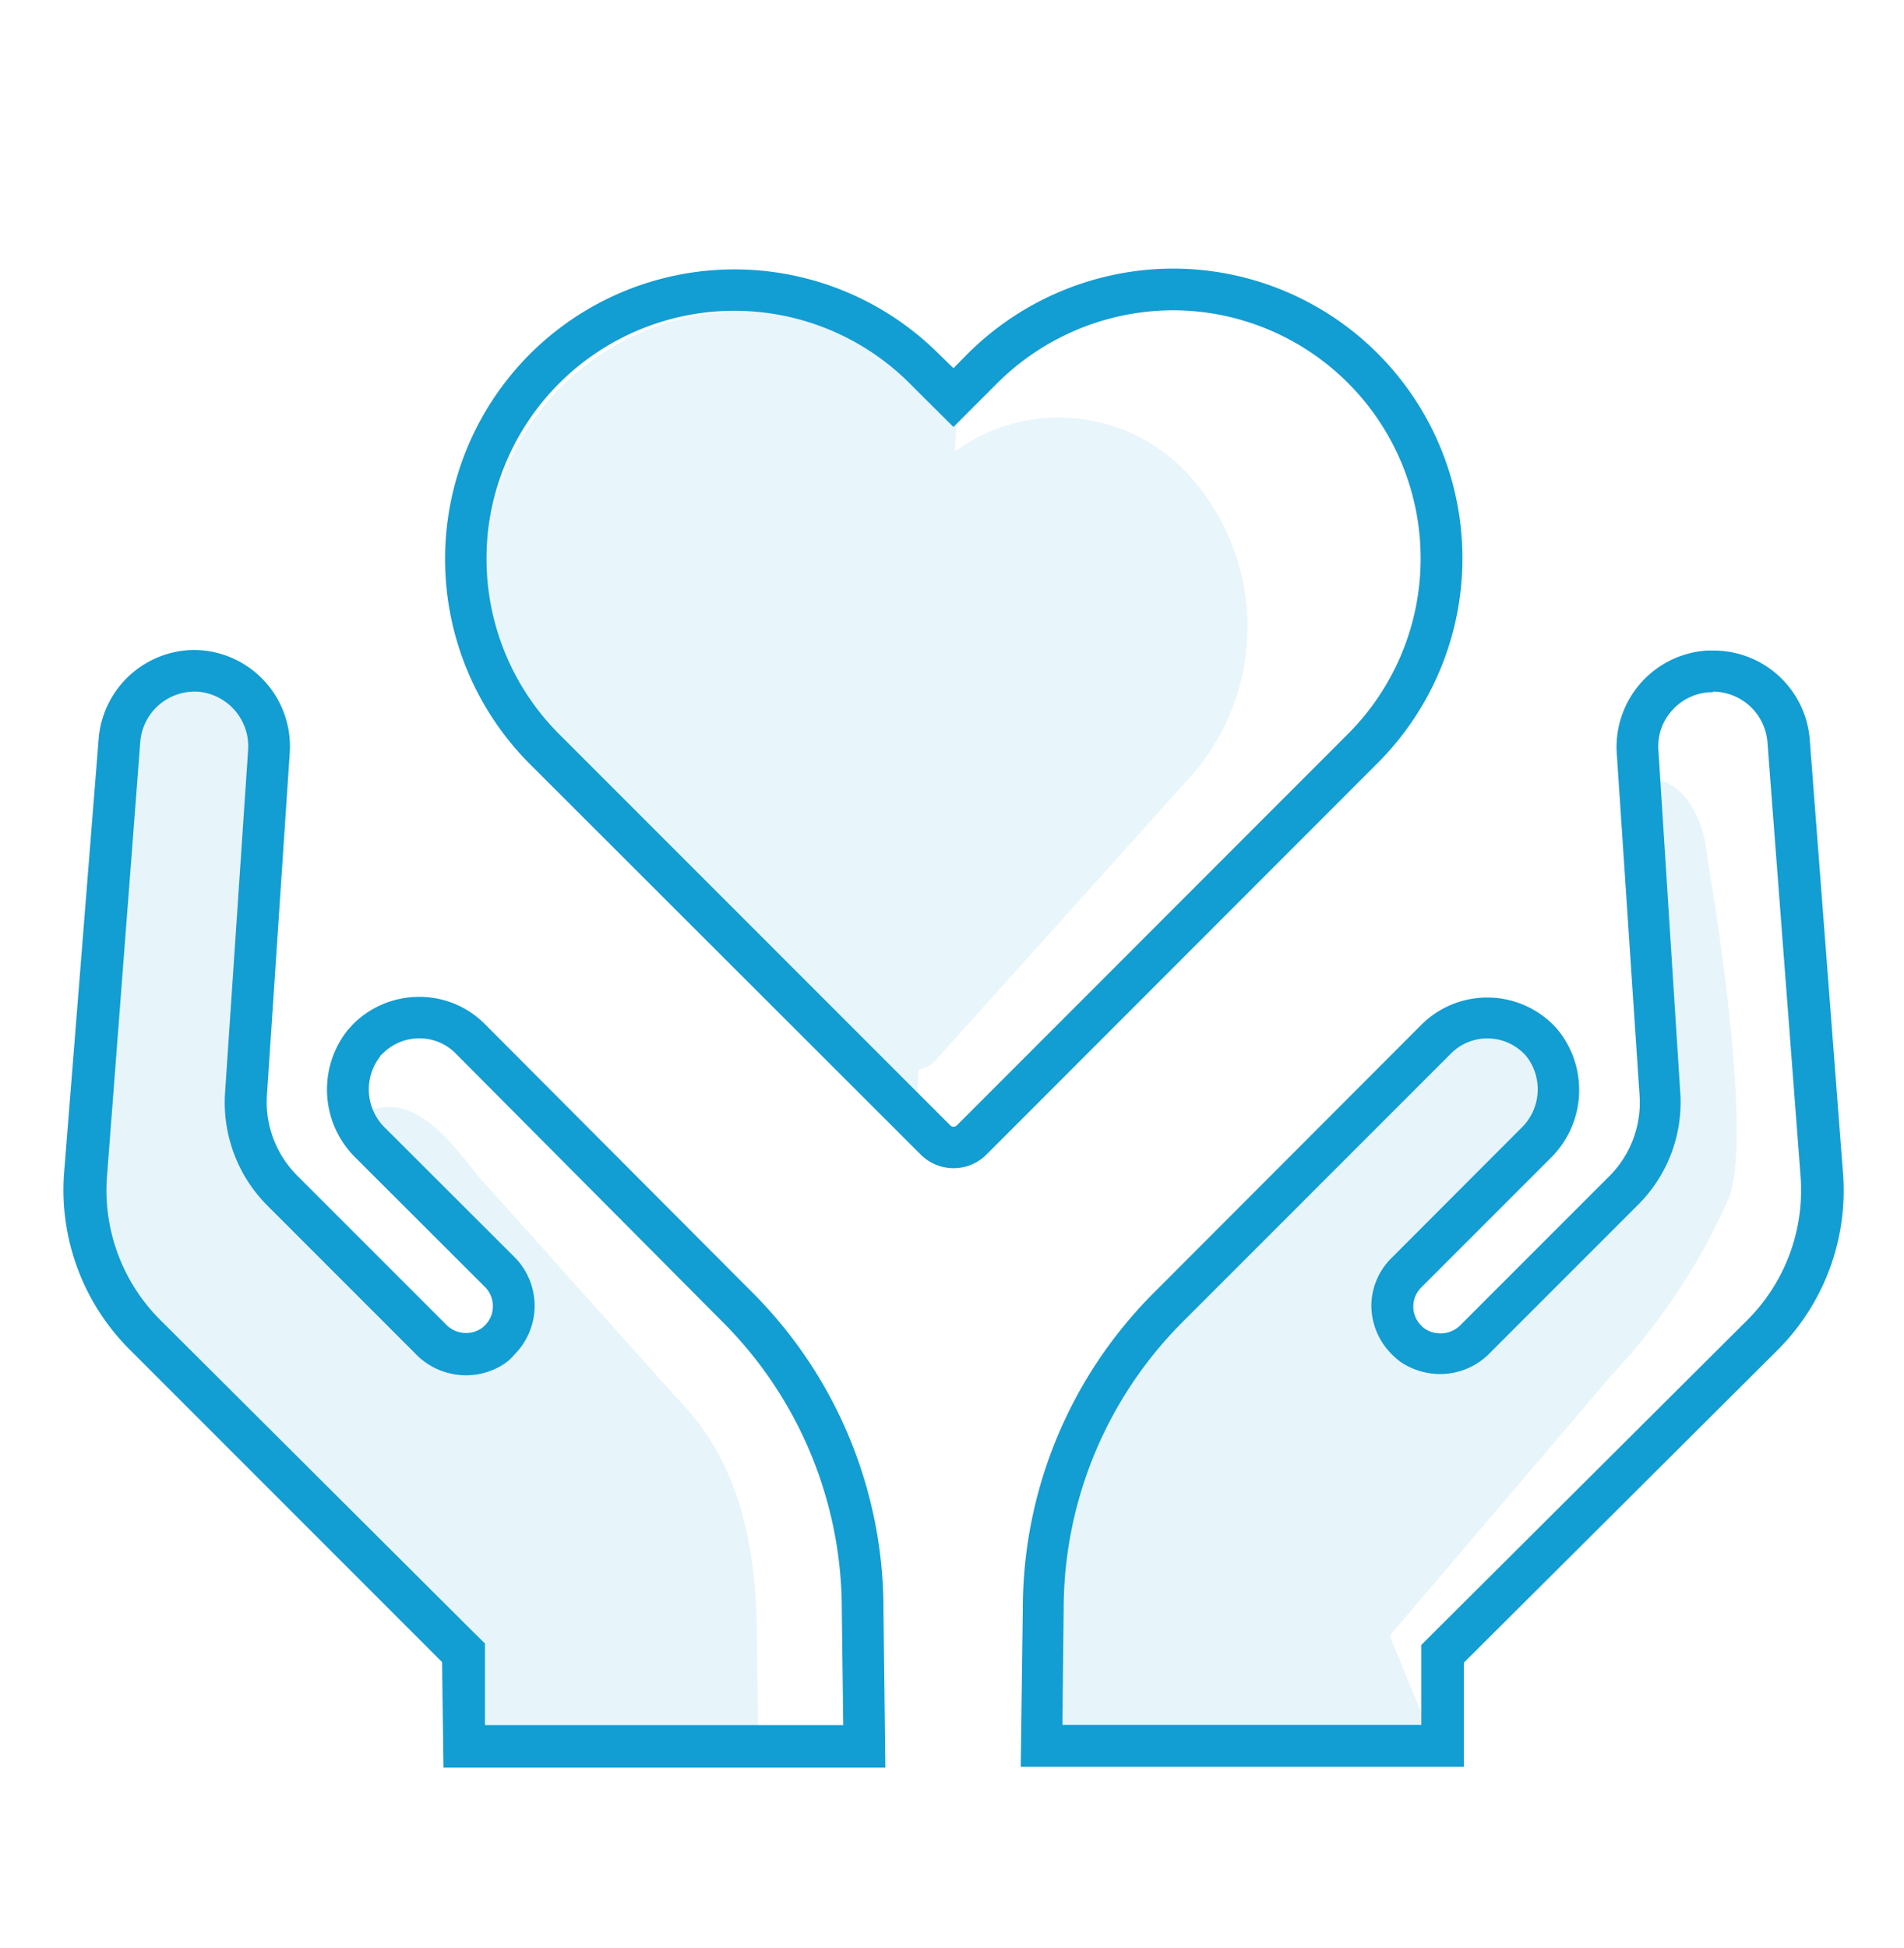
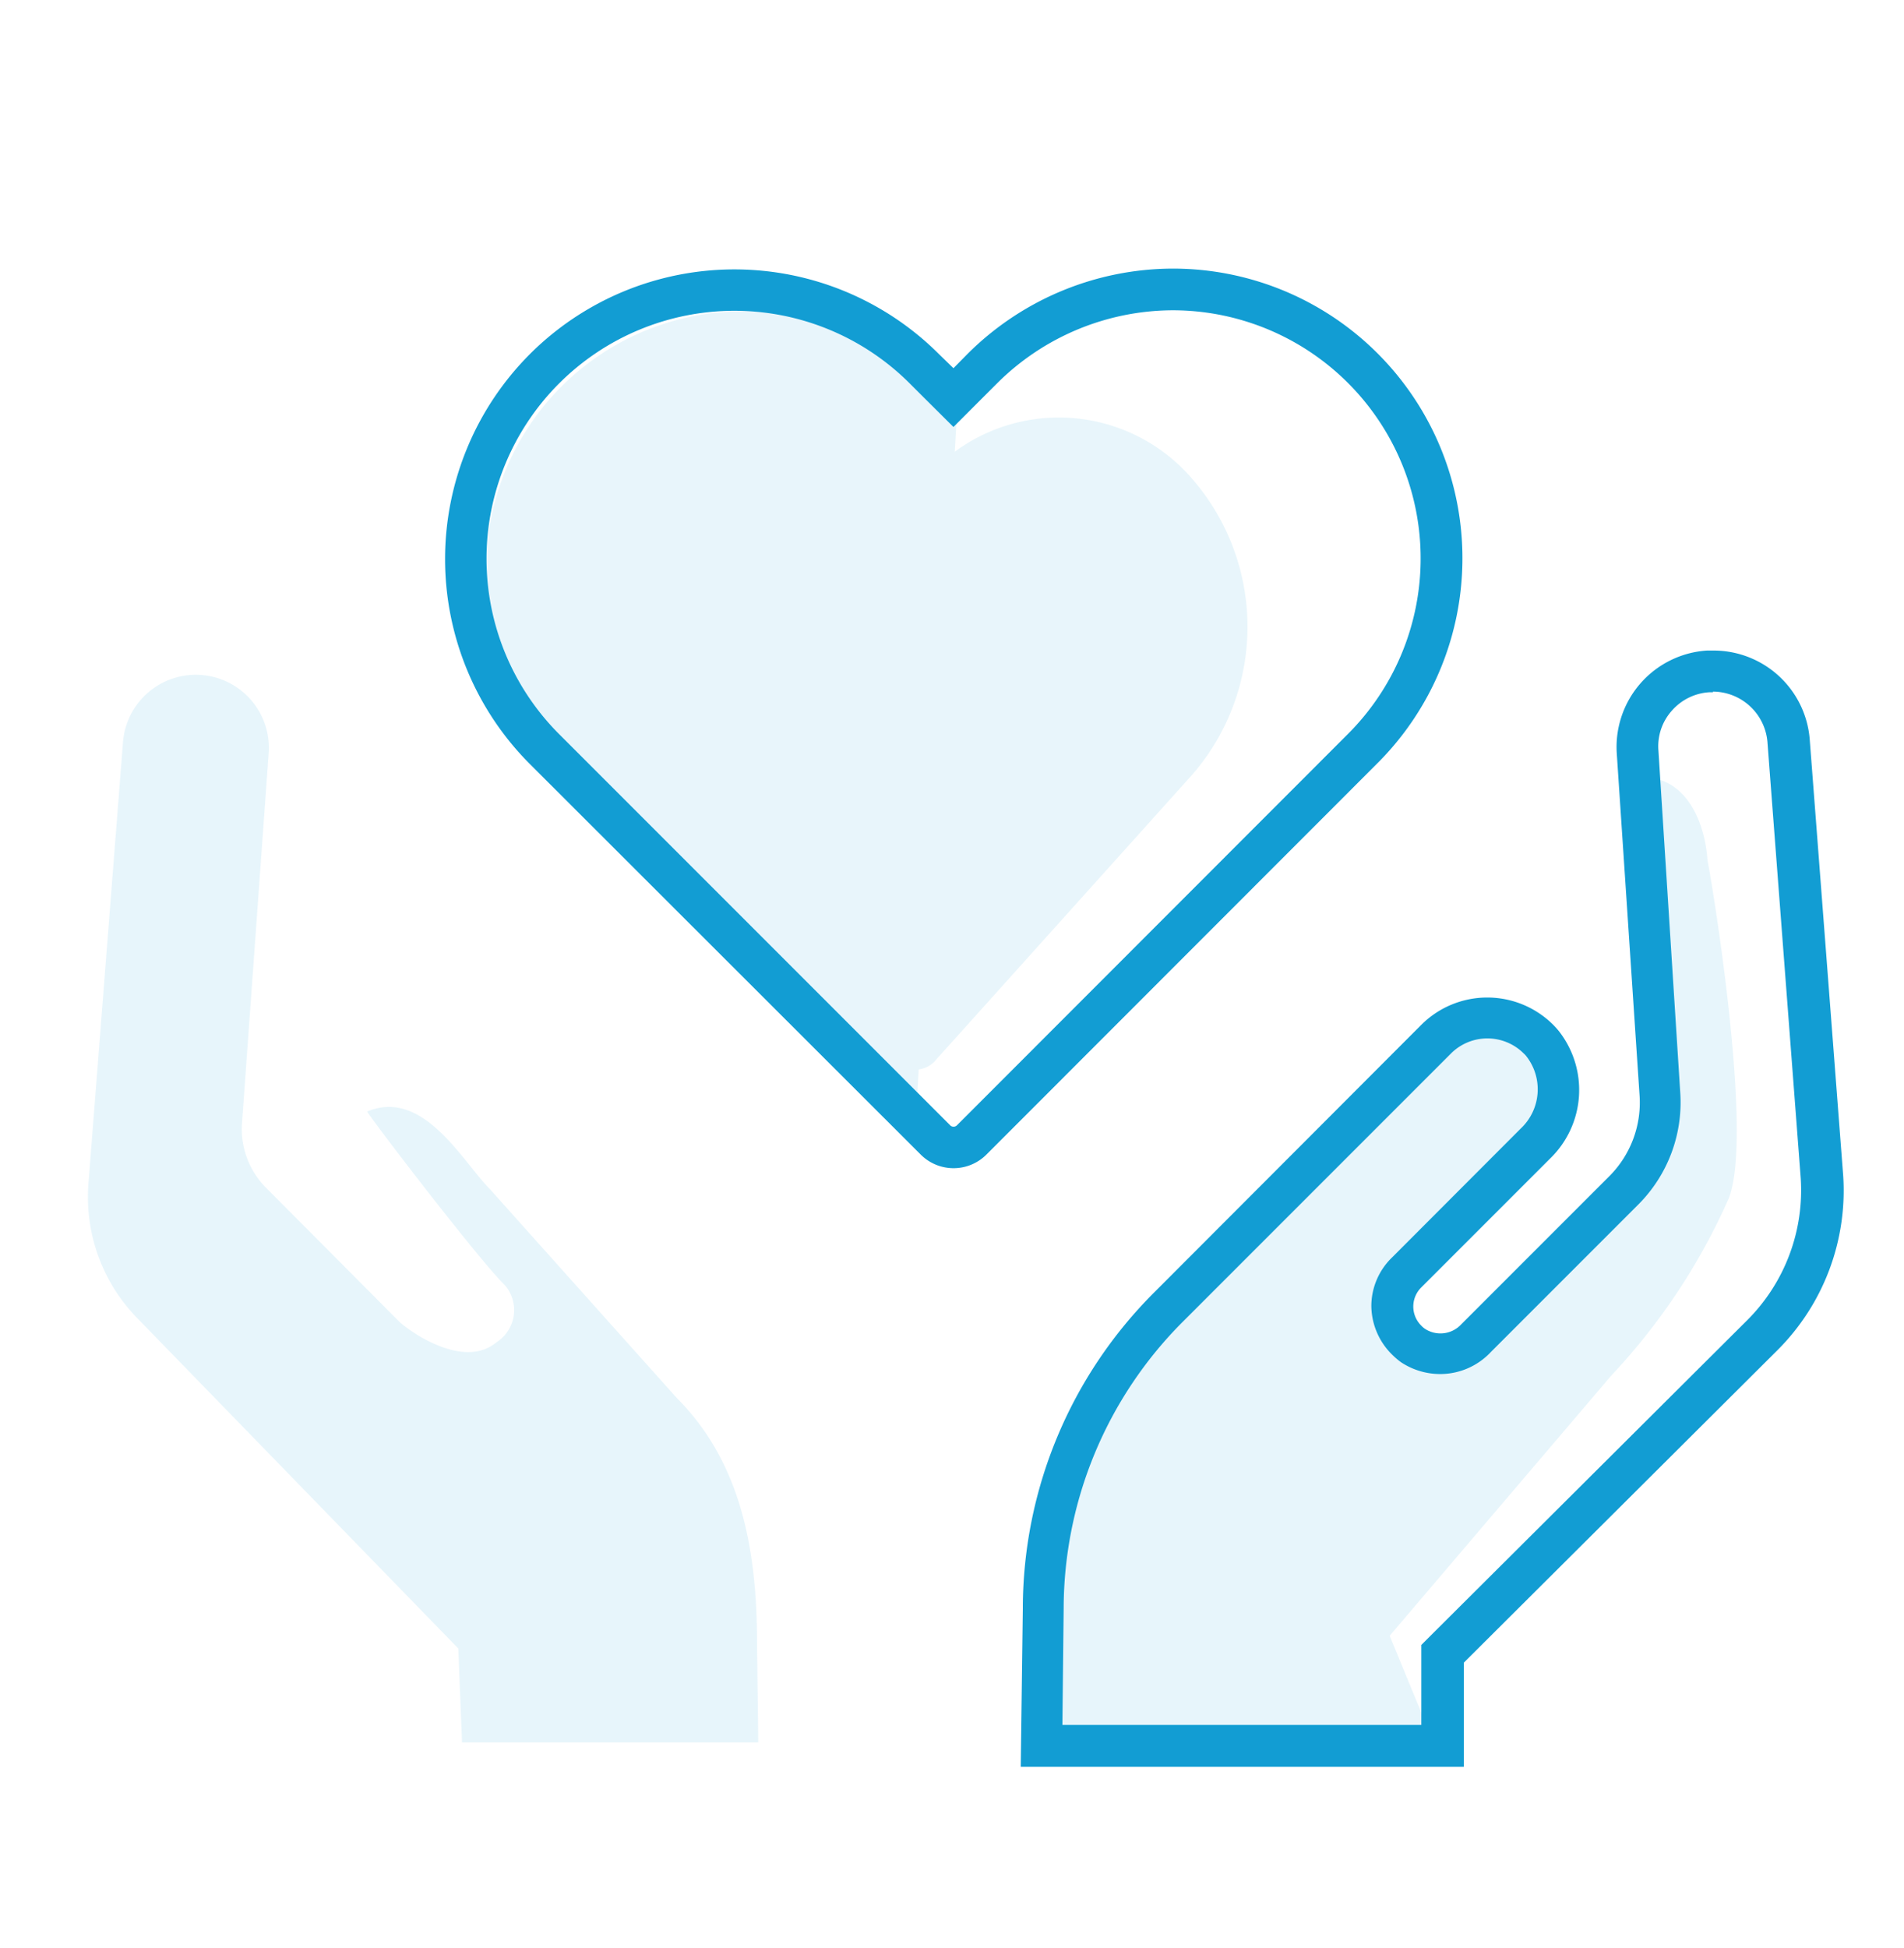
<svg xmlns="http://www.w3.org/2000/svg" id="Layer_1" data-name="Layer 1" viewBox="0 0 91.4 93.5">
  <defs>
    <style>.cls-1,.cls-3,.cls-4{fill:#129dd3;}.cls-1,.cls-2{opacity:0.1;}.cls-1,.cls-3{isolation:isolate;}</style>
  </defs>
  <title>all-icons</title>
  <path class="cls-1" d="M83,57.48A30.19,30.19,0,0,1,77.36,66L66.71,78.5l2.41,5.85-18.93-.73.07-5.29c0-4.82.9-9.43,4.3-12.83L65.45,54.57c1.44-1.44,5.36-6.55,6.8-5.1.08.08,2.08,1.54,2.15,1.62,1.19,1.53-3,6.41-4.37,7.76l-2.8,2.93c-.47.47,0,2,.5,2.47l.15.13c.52.36,2.26.86,2.67.39l3.2-4c.87-.88,5.93-5.42,5.86-6.65,0,0-.13-13.68-.91-16.81,2.1-.13,3.13,1.93,3.27,4C82,41.31,84.23,54.22,83,57.48Z" />
  <g class="cls-2">
    <path class="cls-3" d="M46,18.81l-.68.68-.69-.7A12.34,12.34,0,1,0,27.19,36.24h0L44,53.05" />
    <path class="cls-3" d="M42.94,50.85a1.28,1.28,0,0,0,2,0L57.23,37.18h0a10.82,10.82,0,0,0,0-14.2,8.43,8.43,0,0,0-12.8,0l-.51.57L43.43,23" />
  </g>
  <path class="cls-1" d="M22.18,83.62H36.4l-.06-4.77c0-4.42-.74-8.65-3.86-11.77l-8.95-10c-1.32-1.32-3.2-4.87-5.9-3.74-.09,0,5.33,7.1,6.61,8.34a1.83,1.83,0,0,1-.4,2.73c-1.62,1.37-4.3-.61-4.69-1L12.77,57a4,4,0,0,1-1.16-3L12.9,36.11a3.5,3.5,0,1,0-7-.44L4.24,56.87a8.33,8.33,0,0,0,2.42,6.46L22,79.11Z" />
  <path class="cls-4" d="M82.23,33.19a2.64,2.64,0,0,1,2.62,2.49l1.59,20.83a8.81,8.81,0,0,1-2.56,6.84l-15.06,15-.59.59v.84l0,3H51l.06-5.58a19.51,19.51,0,0,1,5.74-13.79L69.65,50.56a2.47,2.47,0,0,1,3.5,0,.86.86,0,0,1,.13.14A2.58,2.58,0,0,1,73,54.16l-6.17,6.18a3.25,3.25,0,0,0-1,2.33,3.32,3.32,0,0,0,1,2.34,3.62,3.62,0,0,0,.42.36h0l0,0a3.41,3.41,0,0,0,1.88.57,3.33,3.33,0,0,0,2.44-1.06l7.09-7.09a6.93,6.93,0,0,0,2-5.34L79.61,36a2.56,2.56,0,0,1,.65-1.9,2.6,2.6,0,0,1,1.81-.88h.16m0-2h-.29a4.64,4.64,0,0,0-4.33,4.91l1.1,16.5a5,5,0,0,1-1.44,3.8l-7.12,7.12a1.36,1.36,0,0,1-1.76.21,1.07,1.07,0,0,1-.16-.14,1.29,1.29,0,0,1,0-1.84l6.18-6.18a4.58,4.58,0,0,0,.42-6.12,3.85,3.85,0,0,0-.27-.3,4.48,4.48,0,0,0-6.33,0L55.43,62A21.45,21.45,0,0,0,49.1,77.2L49,84.79H70.27l0-5,15.06-15a10.82,10.82,0,0,0,3.15-8.38l-1.6-20.85a4.63,4.63,0,0,0-4.61-4.34Z" />
-   <path class="cls-4" d="M9.28,33.19h.17A2.63,2.63,0,0,1,11.91,36L10.8,52.49a7,7,0,0,0,2,5.33l7.09,7.09A3.37,3.37,0,0,0,22.37,66a3.34,3.34,0,0,0,1.88-.58h0l0,0A2.3,2.3,0,0,0,24.7,65a3.31,3.31,0,0,0,0-4.67l-6.21-6.2a2.57,2.57,0,0,1-.25-3.42c0-.06.09-.1.13-.15a2.47,2.47,0,0,1,1.76-.73,2.44,2.44,0,0,1,1.73.71L34.67,63.42a19.52,19.52,0,0,1,5.74,13.81l.07,5.56H23.28l0-3.1v-.82l-.58-.57-15-14.95a8.79,8.79,0,0,1-2.57-6.82l1.6-20.88a2.62,2.62,0,0,1,2.61-2.46m0-2a4.64,4.64,0,0,0-4.61,4.34L3.07,56.38a10.82,10.82,0,0,0,3.15,8.38l15,15,.07,5.07H42.5l-.09-7.59A21.48,21.48,0,0,0,36.09,62L23.27,49.14a4.42,4.42,0,0,0-3.15-1.3,4.47,4.47,0,0,0-3.18,1.32l-.27.3a4.59,4.59,0,0,0,.42,6.12l6.19,6.18a1.3,1.3,0,0,1,.38.92,1.26,1.26,0,0,1-.38.92,1.07,1.07,0,0,1-.16.14,1.33,1.33,0,0,1-.75.23,1.34,1.34,0,0,1-1-.45l-7.11-7.11a5,5,0,0,1-1.45-3.8l1.1-16.5A4.63,4.63,0,0,0,9.58,31.2Z" />
  <path class="cls-4" d="M56.3,14.89a11.91,11.91,0,0,1,8.37,20.37L45.94,54a.22.22,0,0,1-.17.07.21.21,0,0,1-.16-.07L26.84,35.23A11.9,11.9,0,0,1,43.67,18.4l.68.68,1.42,1.41,1.41-1.41.67-.67a12,12,0,0,1,8.45-3.52m0-2A14,14,0,0,0,46.43,17l-.66.67L45.08,17a13.89,13.89,0,0,0-19.65,0,13.92,13.92,0,0,0,0,19.66L44.2,55.41a2.23,2.23,0,0,0,3.15,0L66.08,36.67A13.9,13.9,0,0,0,56.3,12.89Z" />
</svg>